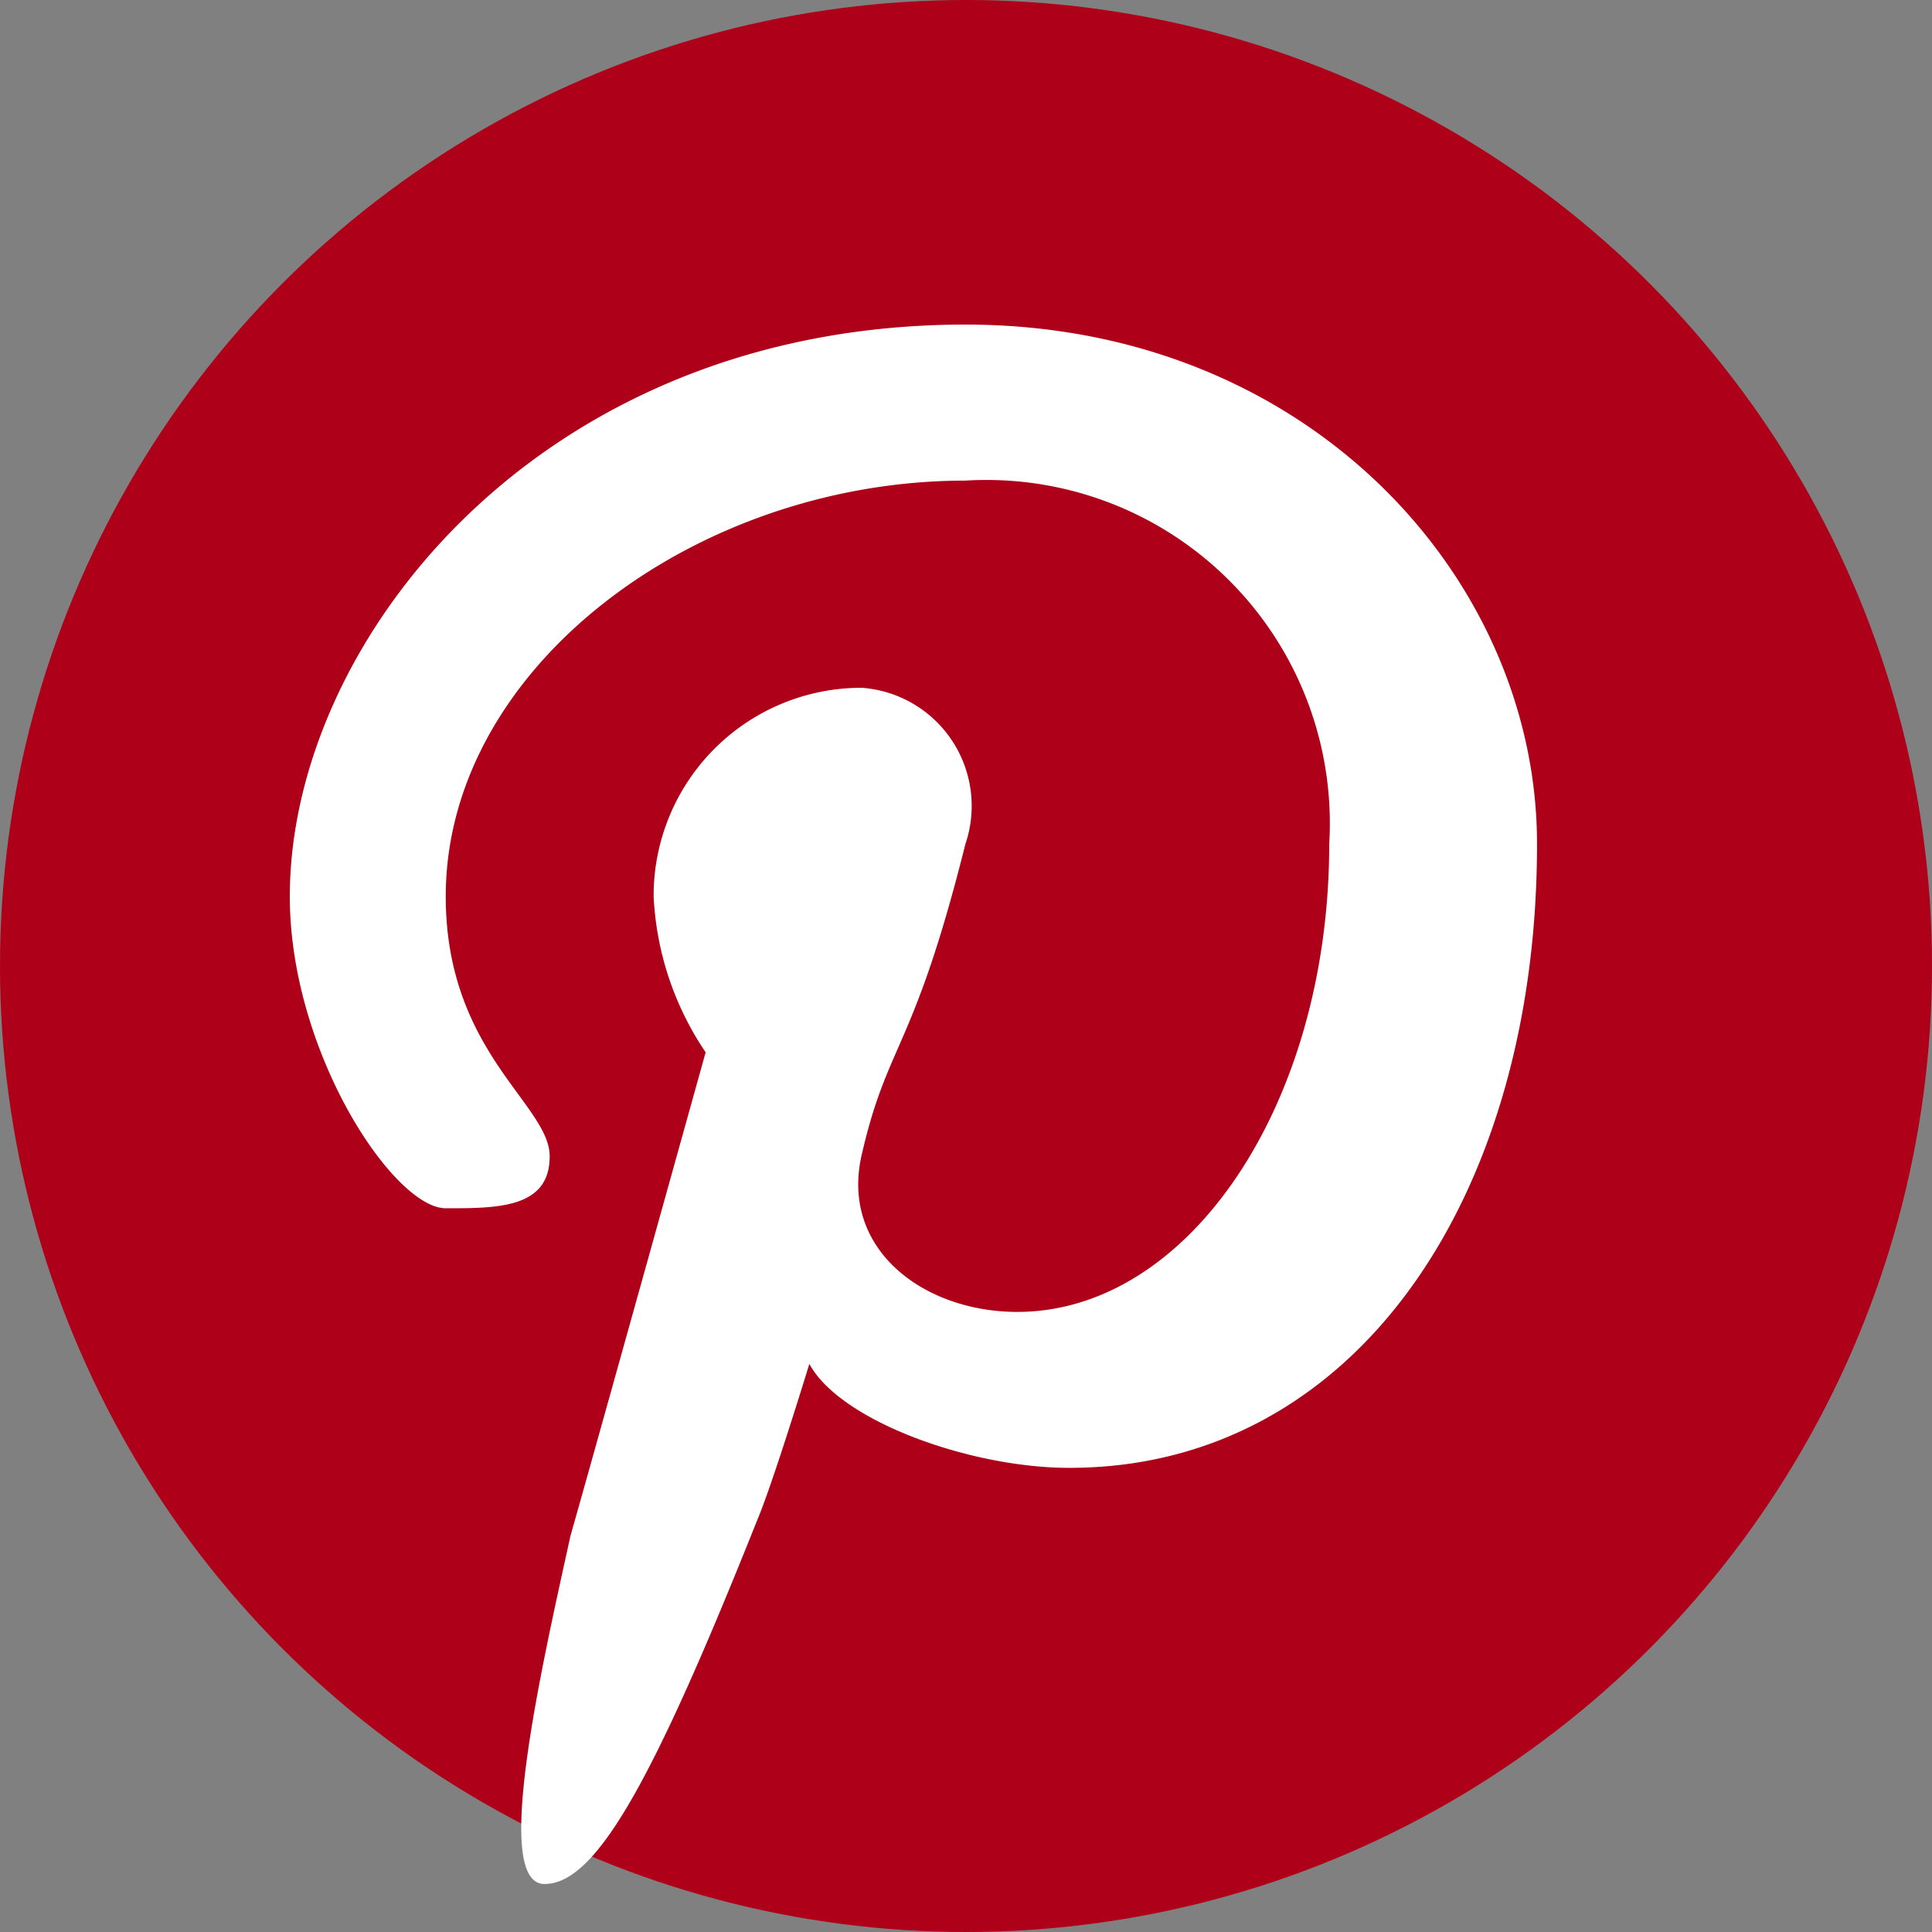
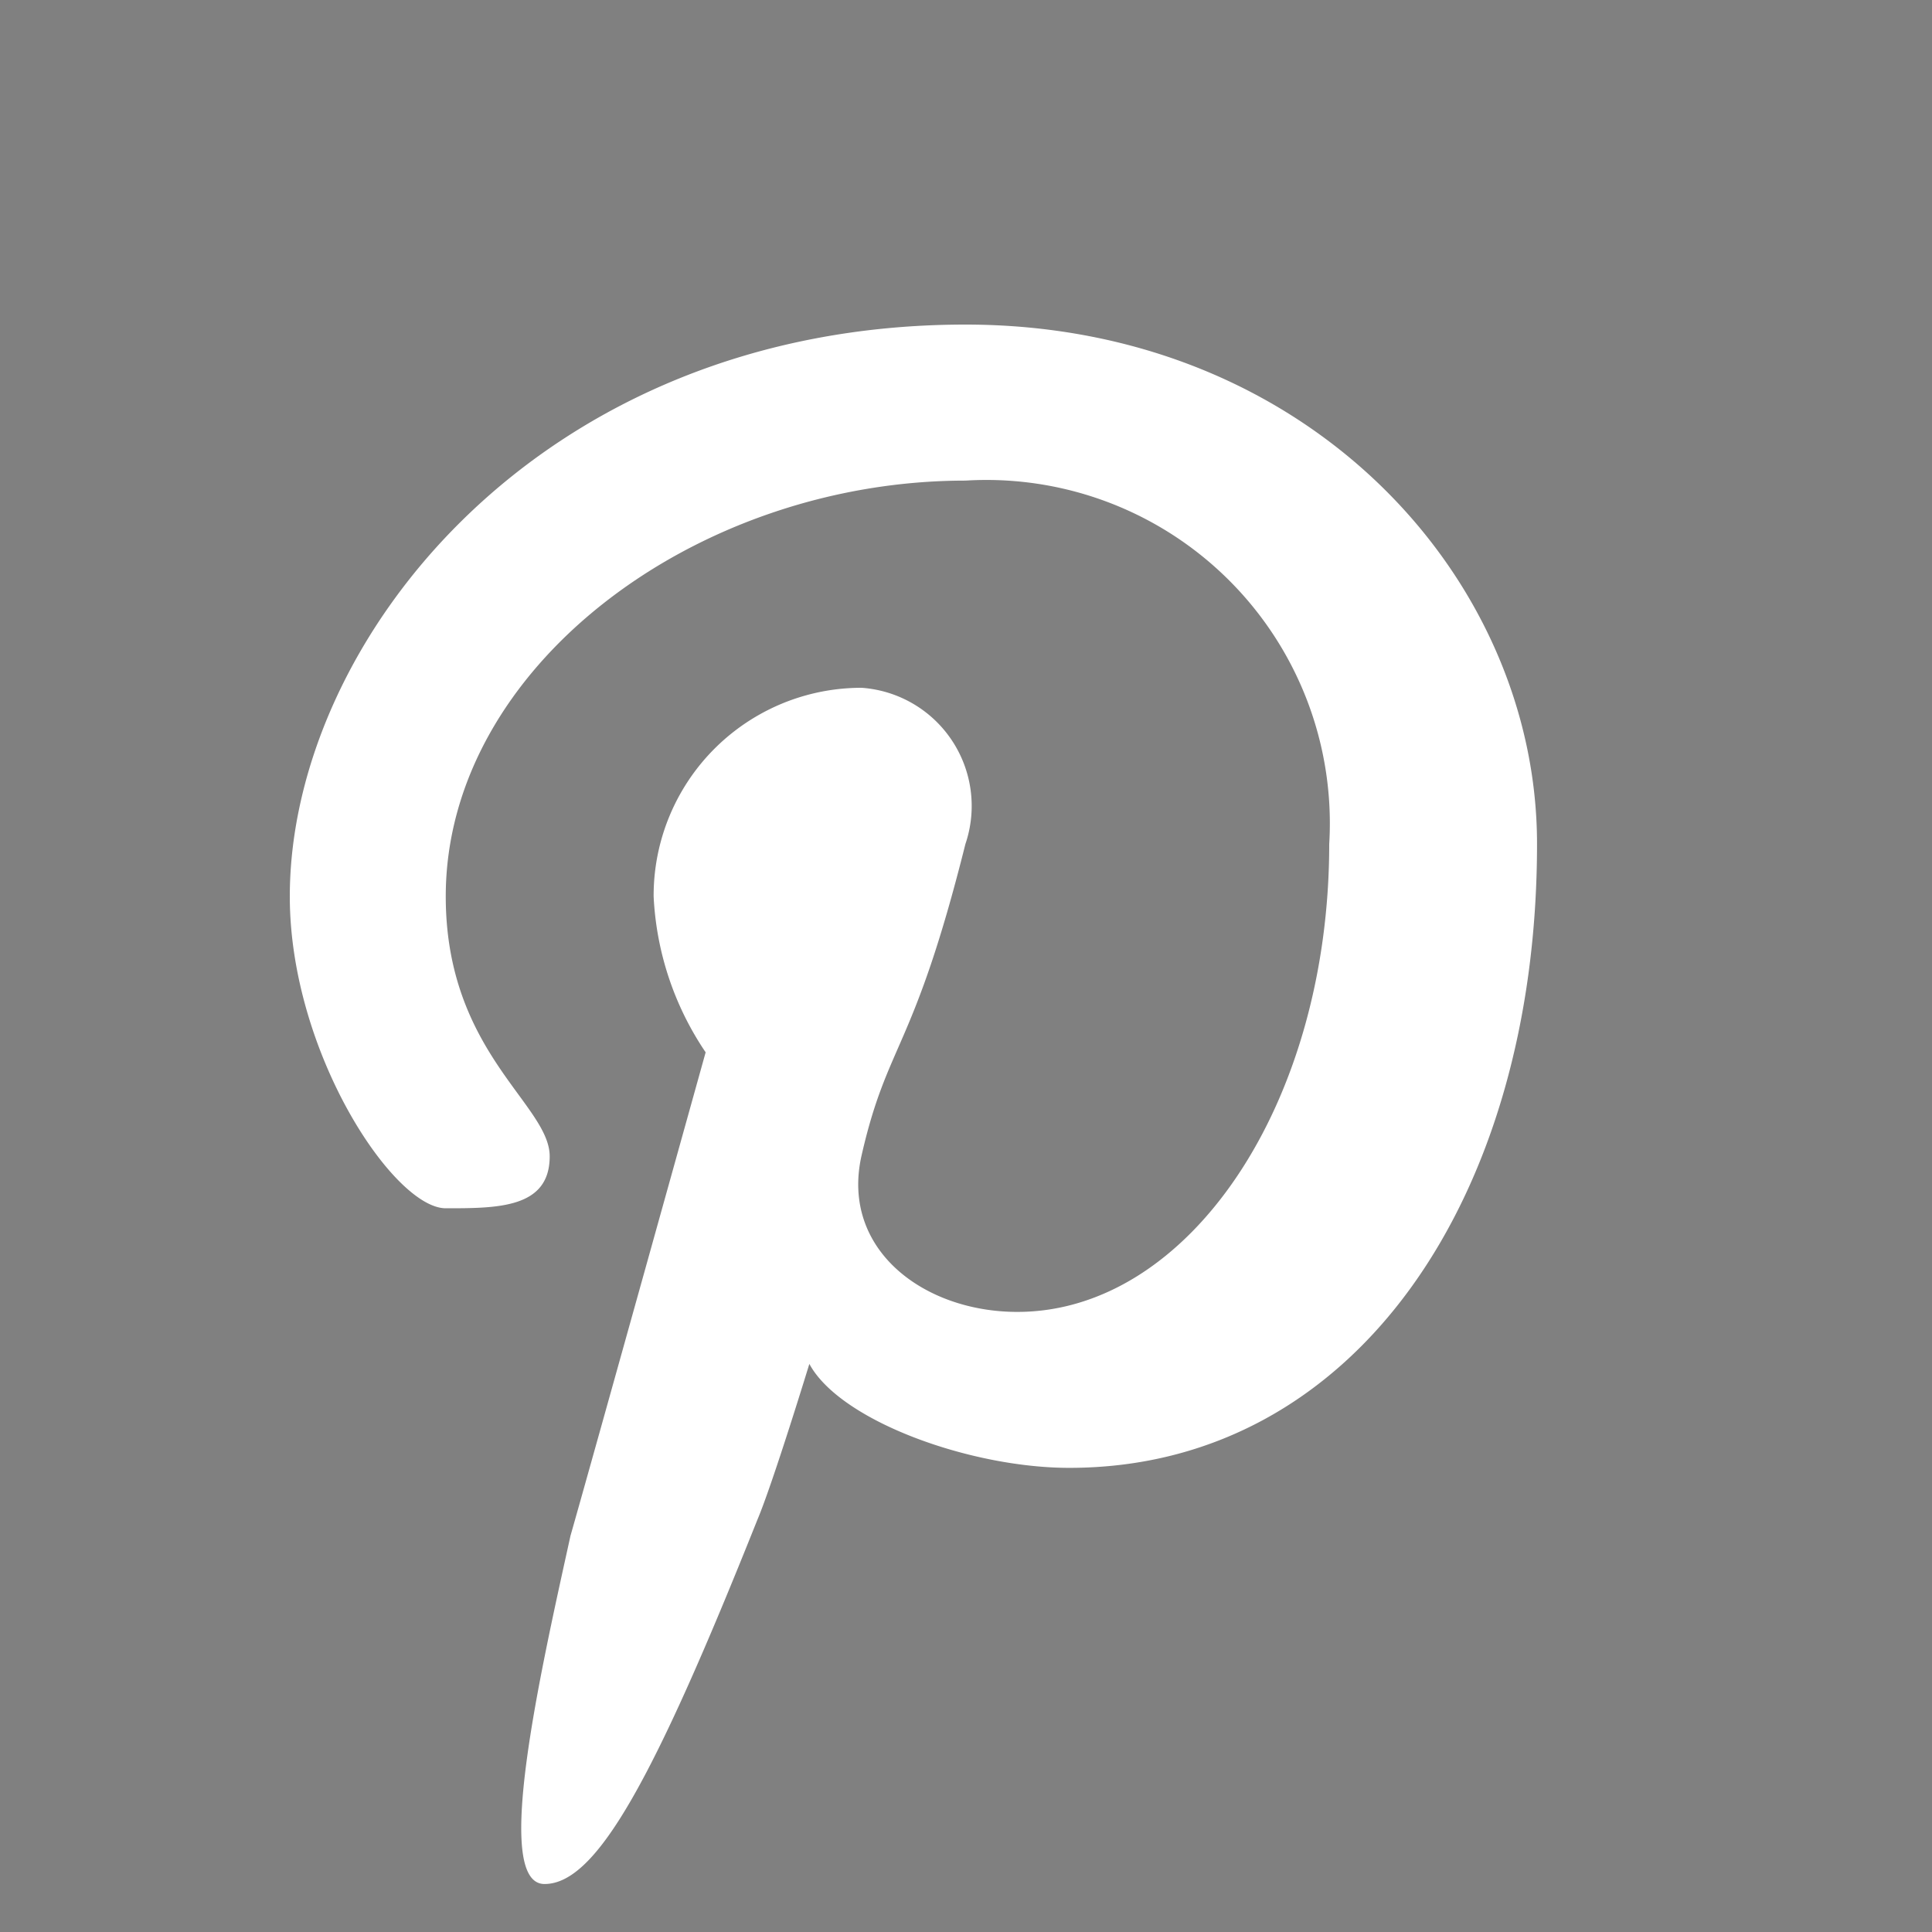
<svg xmlns="http://www.w3.org/2000/svg" id="Layer_1" data-name="Layer 1" width="25" height="25" viewBox="0 0 25 25">
  <rect x="0" y="0" width="25" height="25" fill="#808080" stroke="none" />
  <defs>
    <style>
      .cls-1 {
        fill: #ae0019;
      }

      .cls-2 {
        fill: #fff;
      }
    </style>
  </defs>
  <title>pintesest</title>
-   <circle class="cls-1" cx="12.5" cy="12.5" r="12.5" />
  <path id="P" class="cls-2" d="M12.494,4.2C6.978,4.2,3.75,8.3,3.75,11.6c0,2.017,1.345,4.035,2.018,4.035s1.345,0,1.345-.672S5.768,13.613,5.768,11.6c0-2.96,3.228-5.381,6.726-5.381A4.443,4.443,0,0,1,17.2,10.923c0,3.363-1.816,6.053-4.036,6.053-1.21,0-2.286-.807-2.017-2.017.336-1.48.672-1.346,1.345-4.036A1.533,1.533,0,0,0,11.149,8.9,2.69,2.69,0,0,0,8.458,11.6a3.934,3.934,0,0,0,.673,2.017s-1.48,5.314-1.749,6.256c-.4,1.816-1.009,4.506-.336,4.506S8.458,23.03,9.8,19.667c.2-.471.673-2.018.673-2.018.4.74,2.085,1.345,3.363,1.345,3.7,0,6.053-3.5,6.053-8.071C19.892,7.493,16.933,4.2,12.494,4.2Z" />
</svg>